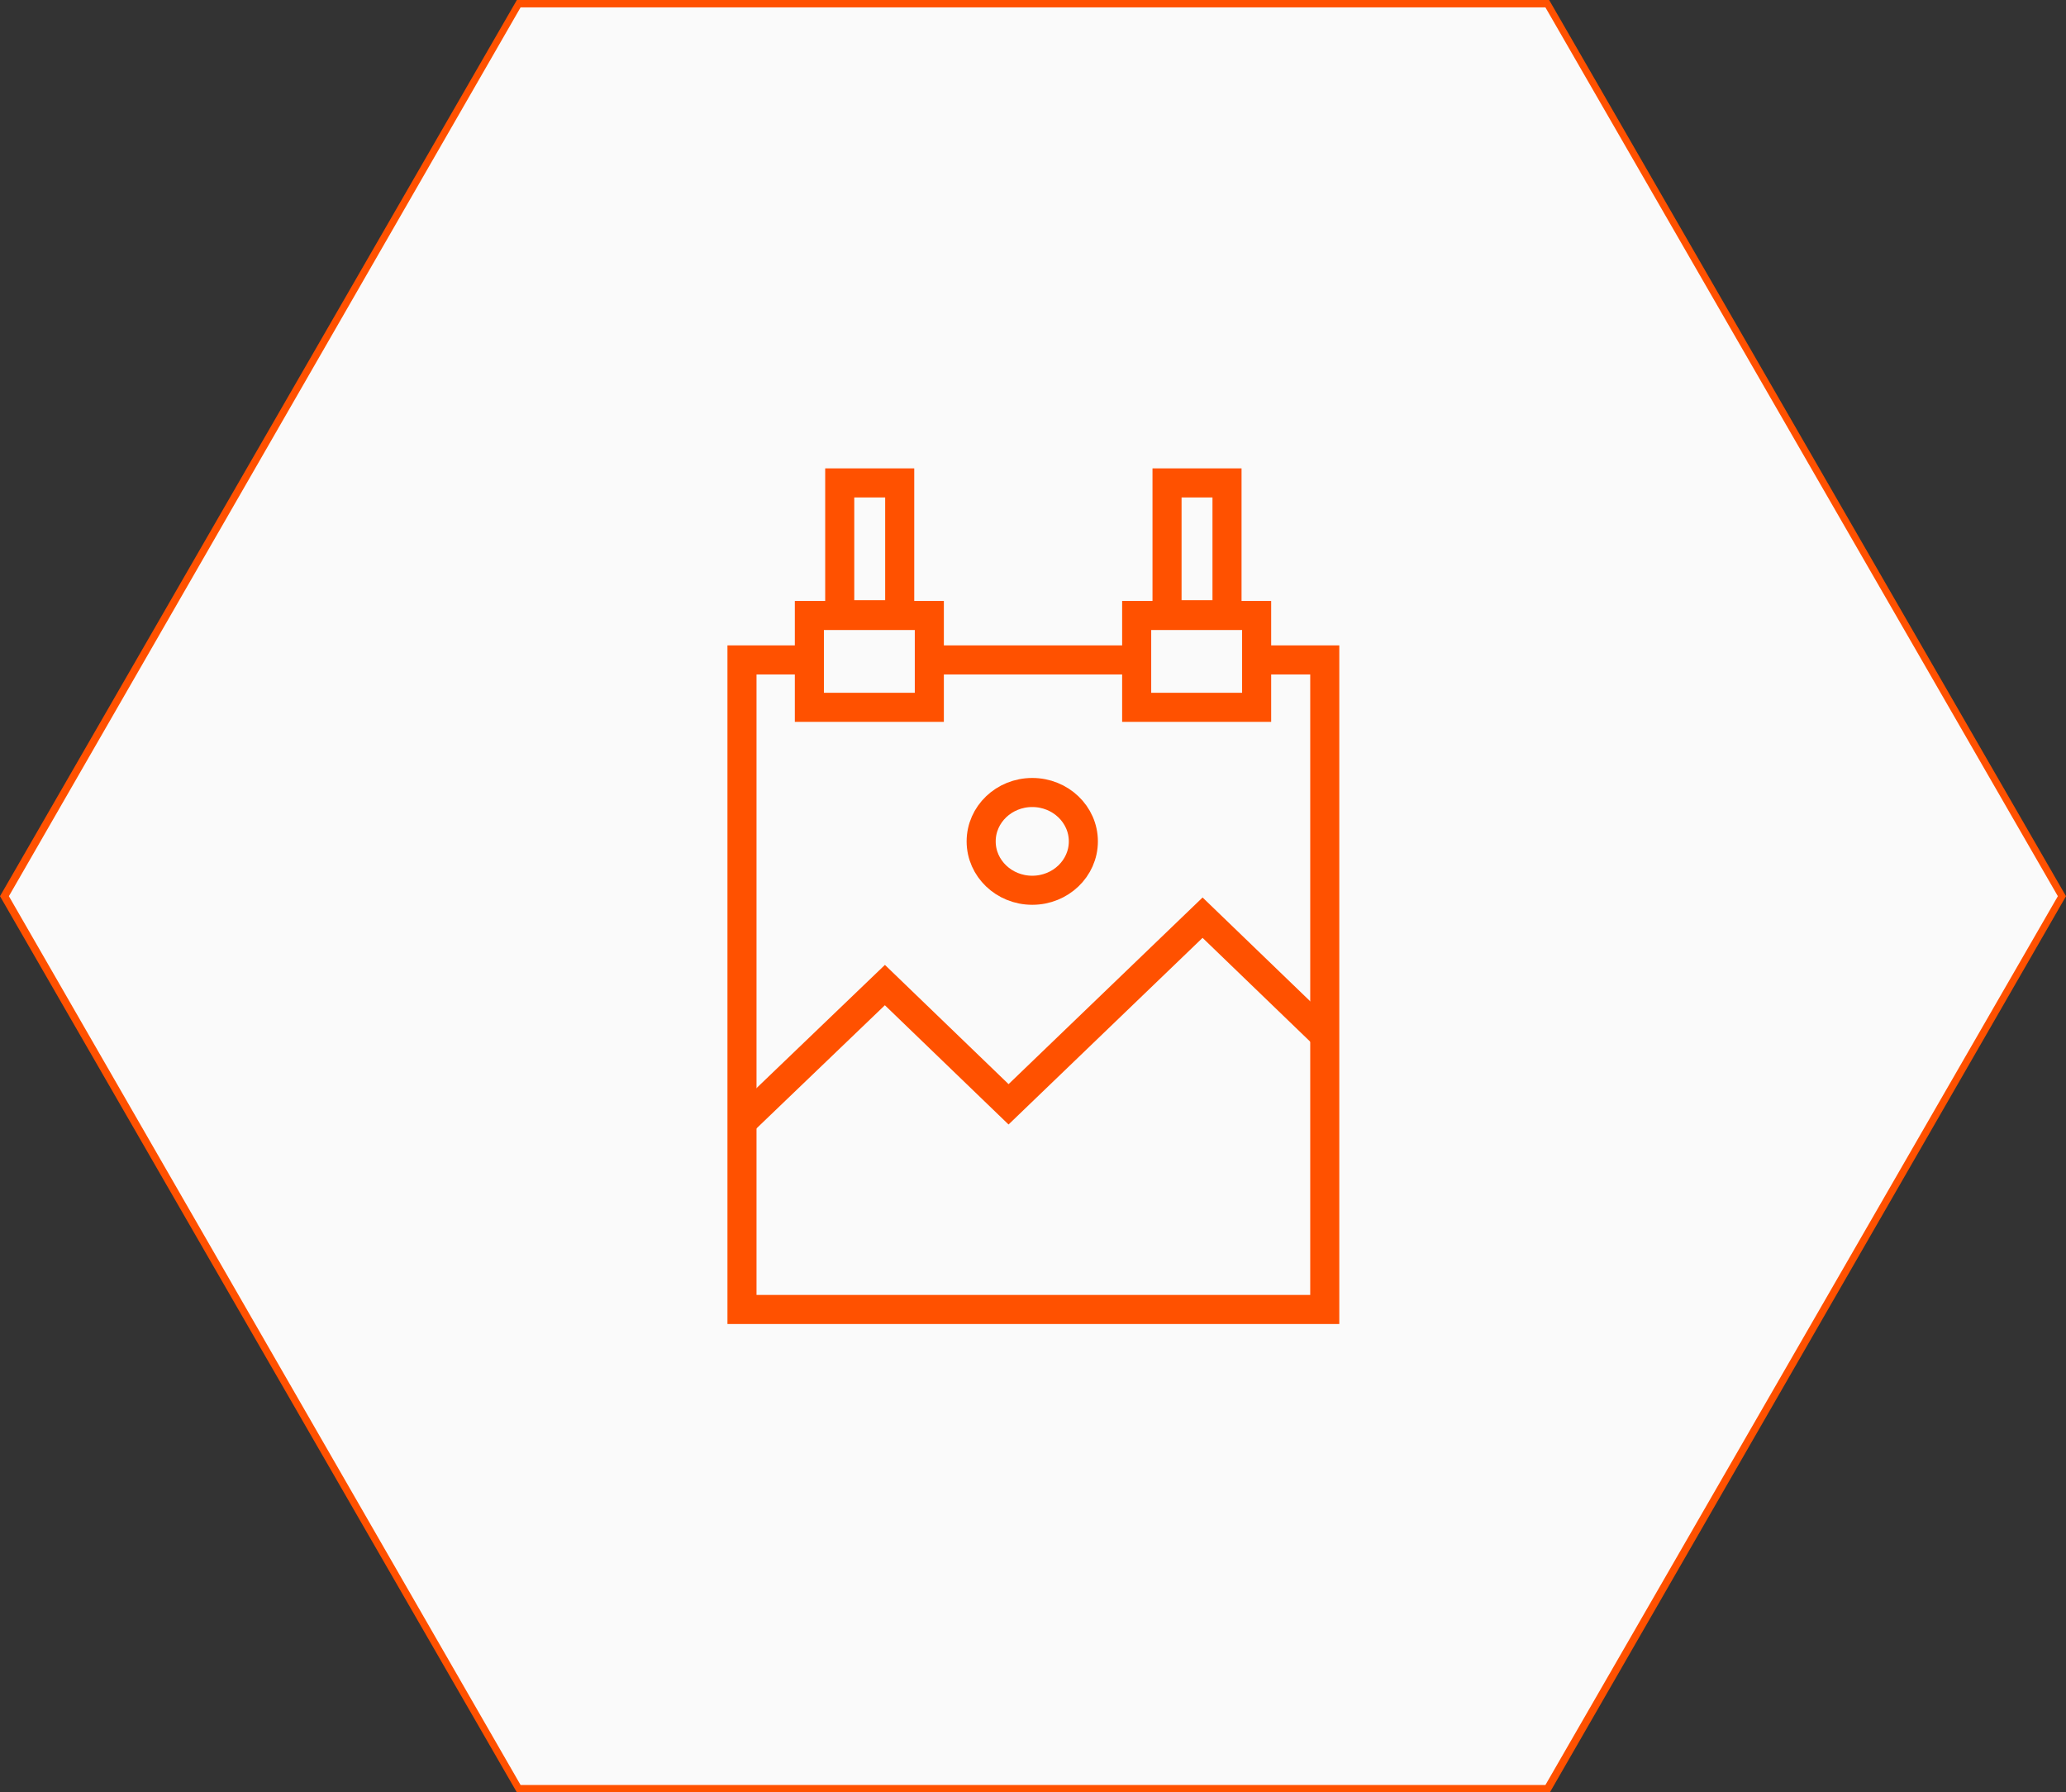
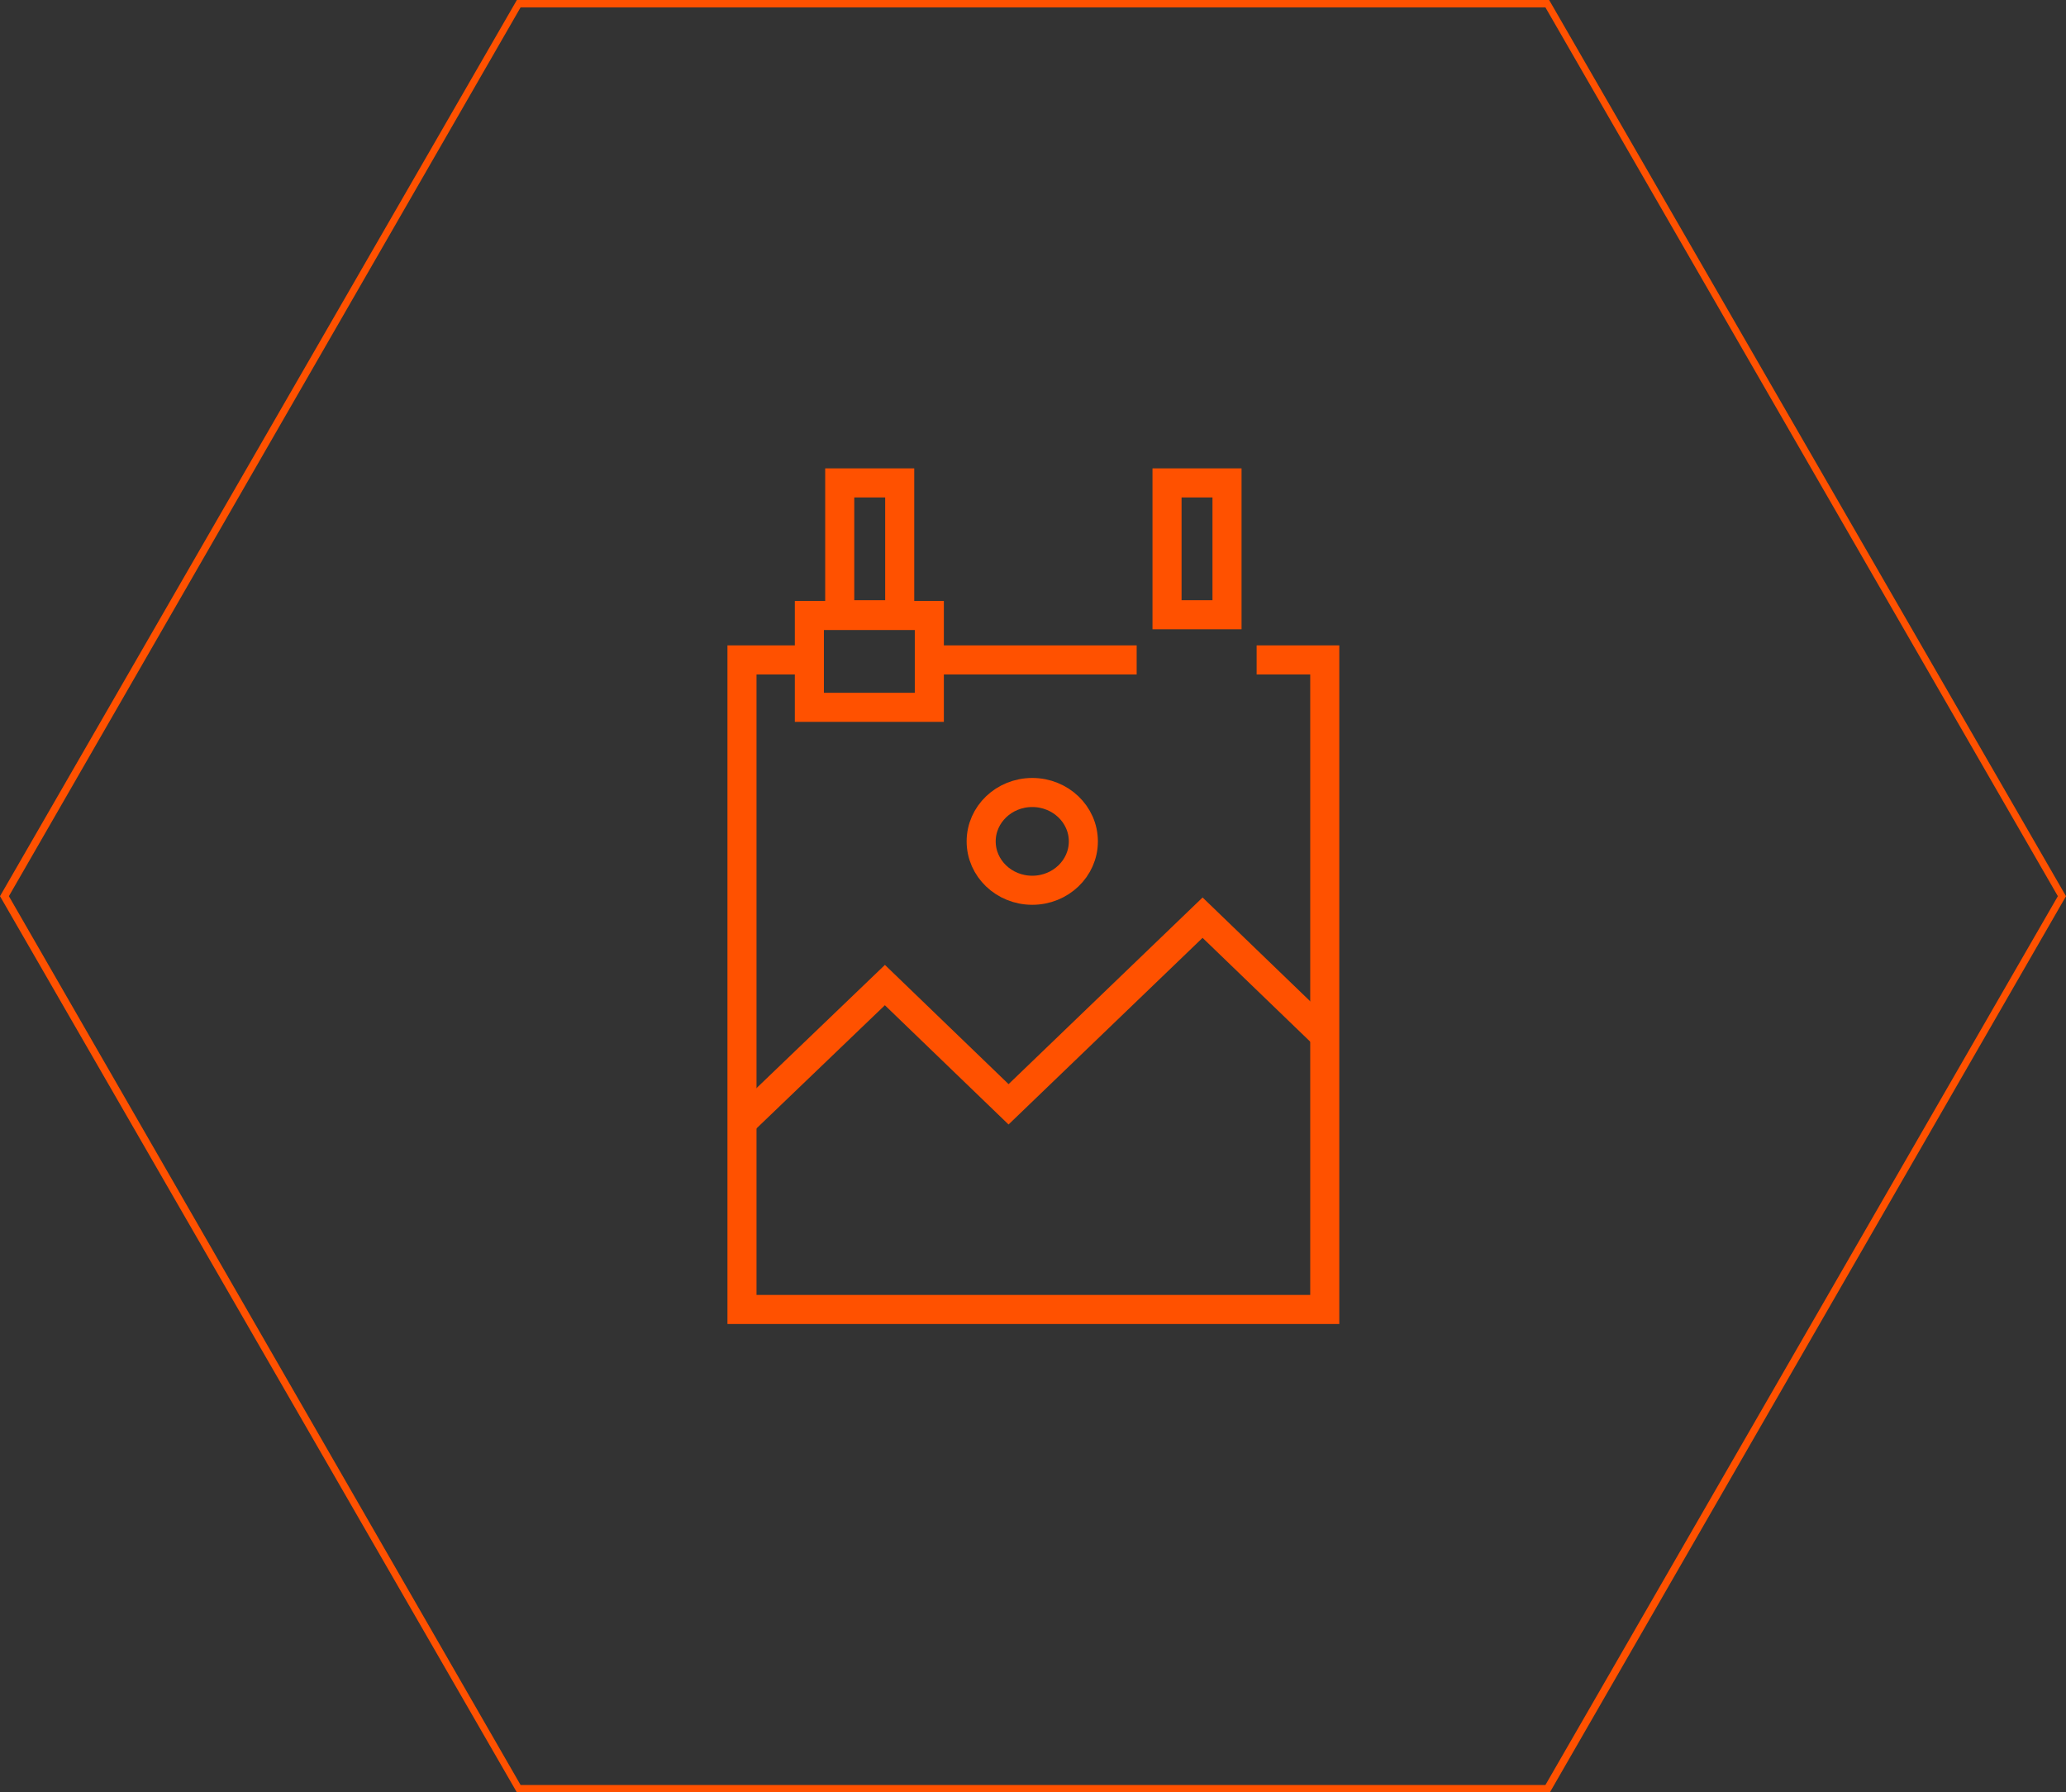
<svg xmlns="http://www.w3.org/2000/svg" id="Слой_1" x="0px" y="0px" viewBox="0 0 279 242" style="enable-background:new 0 0 279 242;" xml:space="preserve">
  <rect x="0" y="0" width="279" height="242" fill="#333333" stroke="none" />
  <style type="text/css"> .st0{fill:#FAFAFA;} .st1{fill:#FF5100;} .st2{fill:none;stroke:#FF5100;stroke-width:3.925;stroke-miterlimit:10;} </style>
  <g>
-     <polygon class="st0" points="70,241.5 0.6,121 70,0.5 209,0.5 278.4,121 209,241.5 " />
    <g>
      <path class="st1" d="M208.7,1l69.2,120l-69.2,120H70.3L1.2,121L70.3,1H208.7 M209.2,0H69.8L0,121l69.8,121h139.5L279,121L209.2,0 L209.2,0z" />
    </g>
  </g>
  <g>
    <polyline class="st2" points="169.7,89.1 178.9,89.1 178.9,176.8 100.2,176.8 100.2,89.1 109.3,89.1 " />
    <line class="st2" x1="125.5" y1="89.1" x2="153.5" y2="89.1" />
    <g>
      <polyline class="st2" points="179.2,140.1 162.4,123.9 136.2,149.1 119.5,133 99.8,151.9 " />
      <ellipse class="st2" cx="139.4" cy="113.6" rx="6.9" ry="6.6" />
    </g>
    <g>
      <rect x="109.3" y="83.1" class="st2" width="16.2" height="12.4" />
      <rect x="113.4" y="65.2" class="st2" width="8.1" height="17.8" />
-       <rect x="153.5" y="83.1" class="st2" width="16.2" height="12.4" />
      <rect x="157.6" y="65.2" class="st2" width="8.1" height="17.8" />
    </g>
  </g>
</svg>